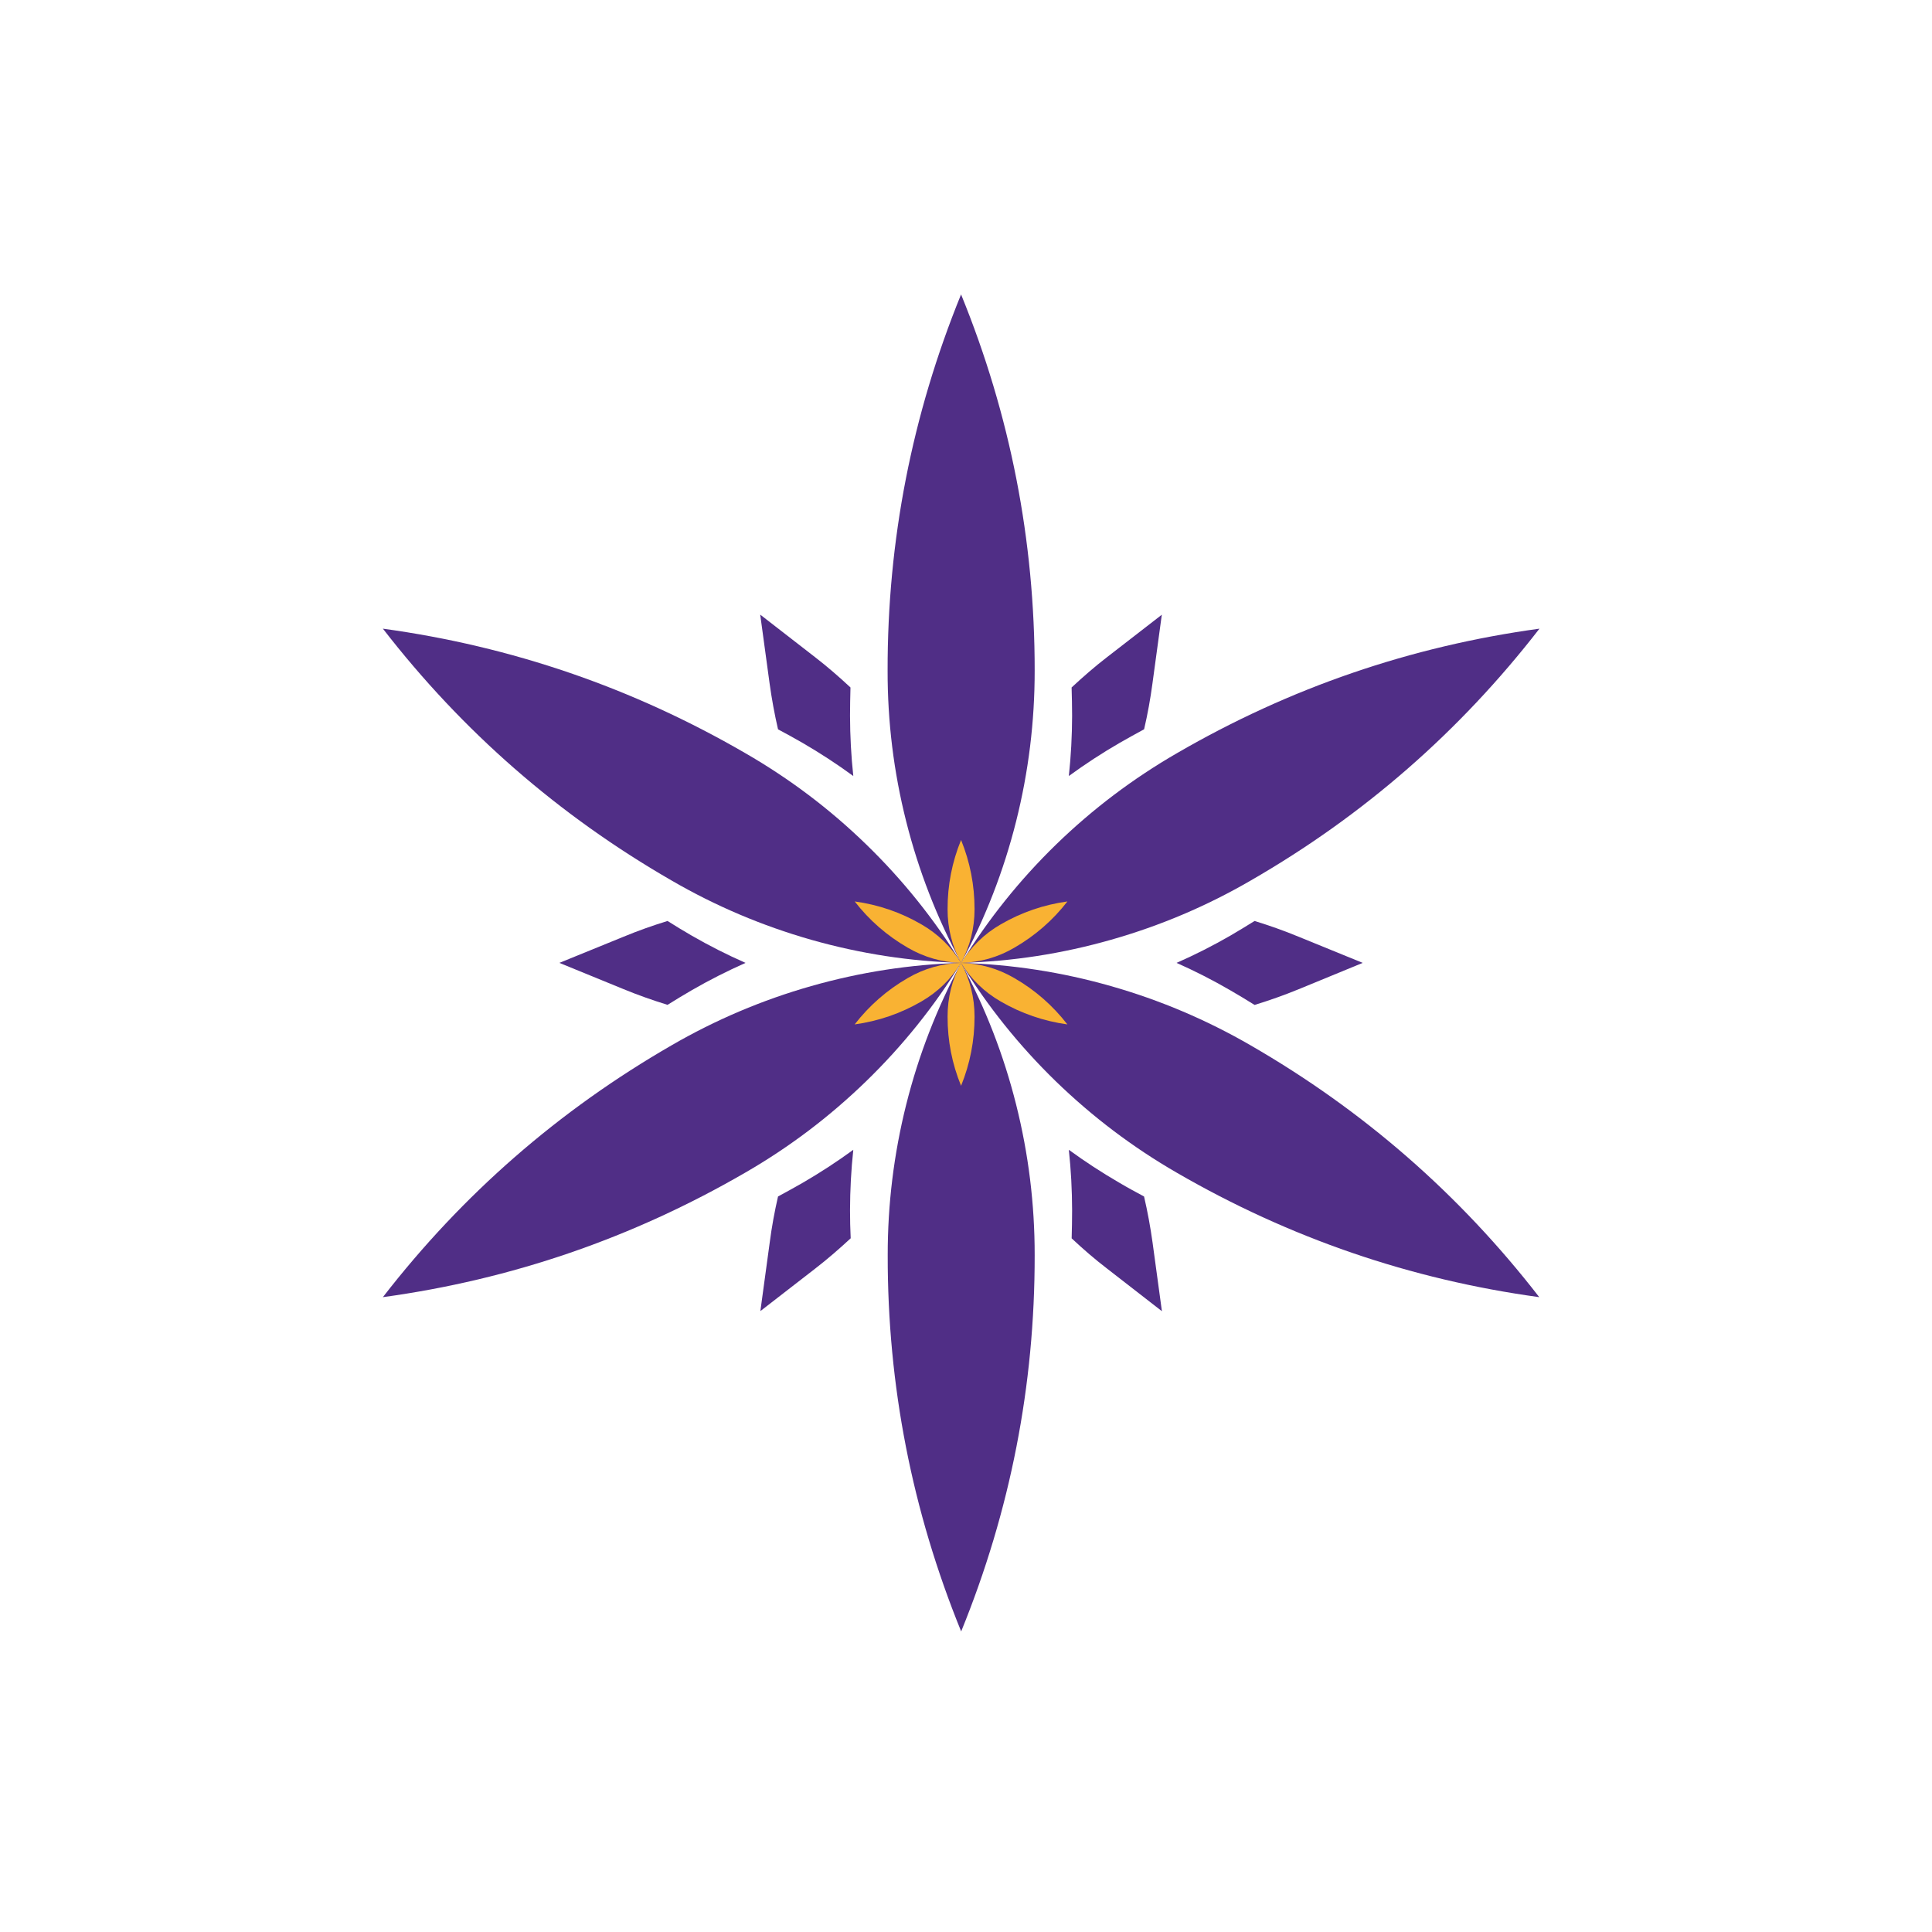
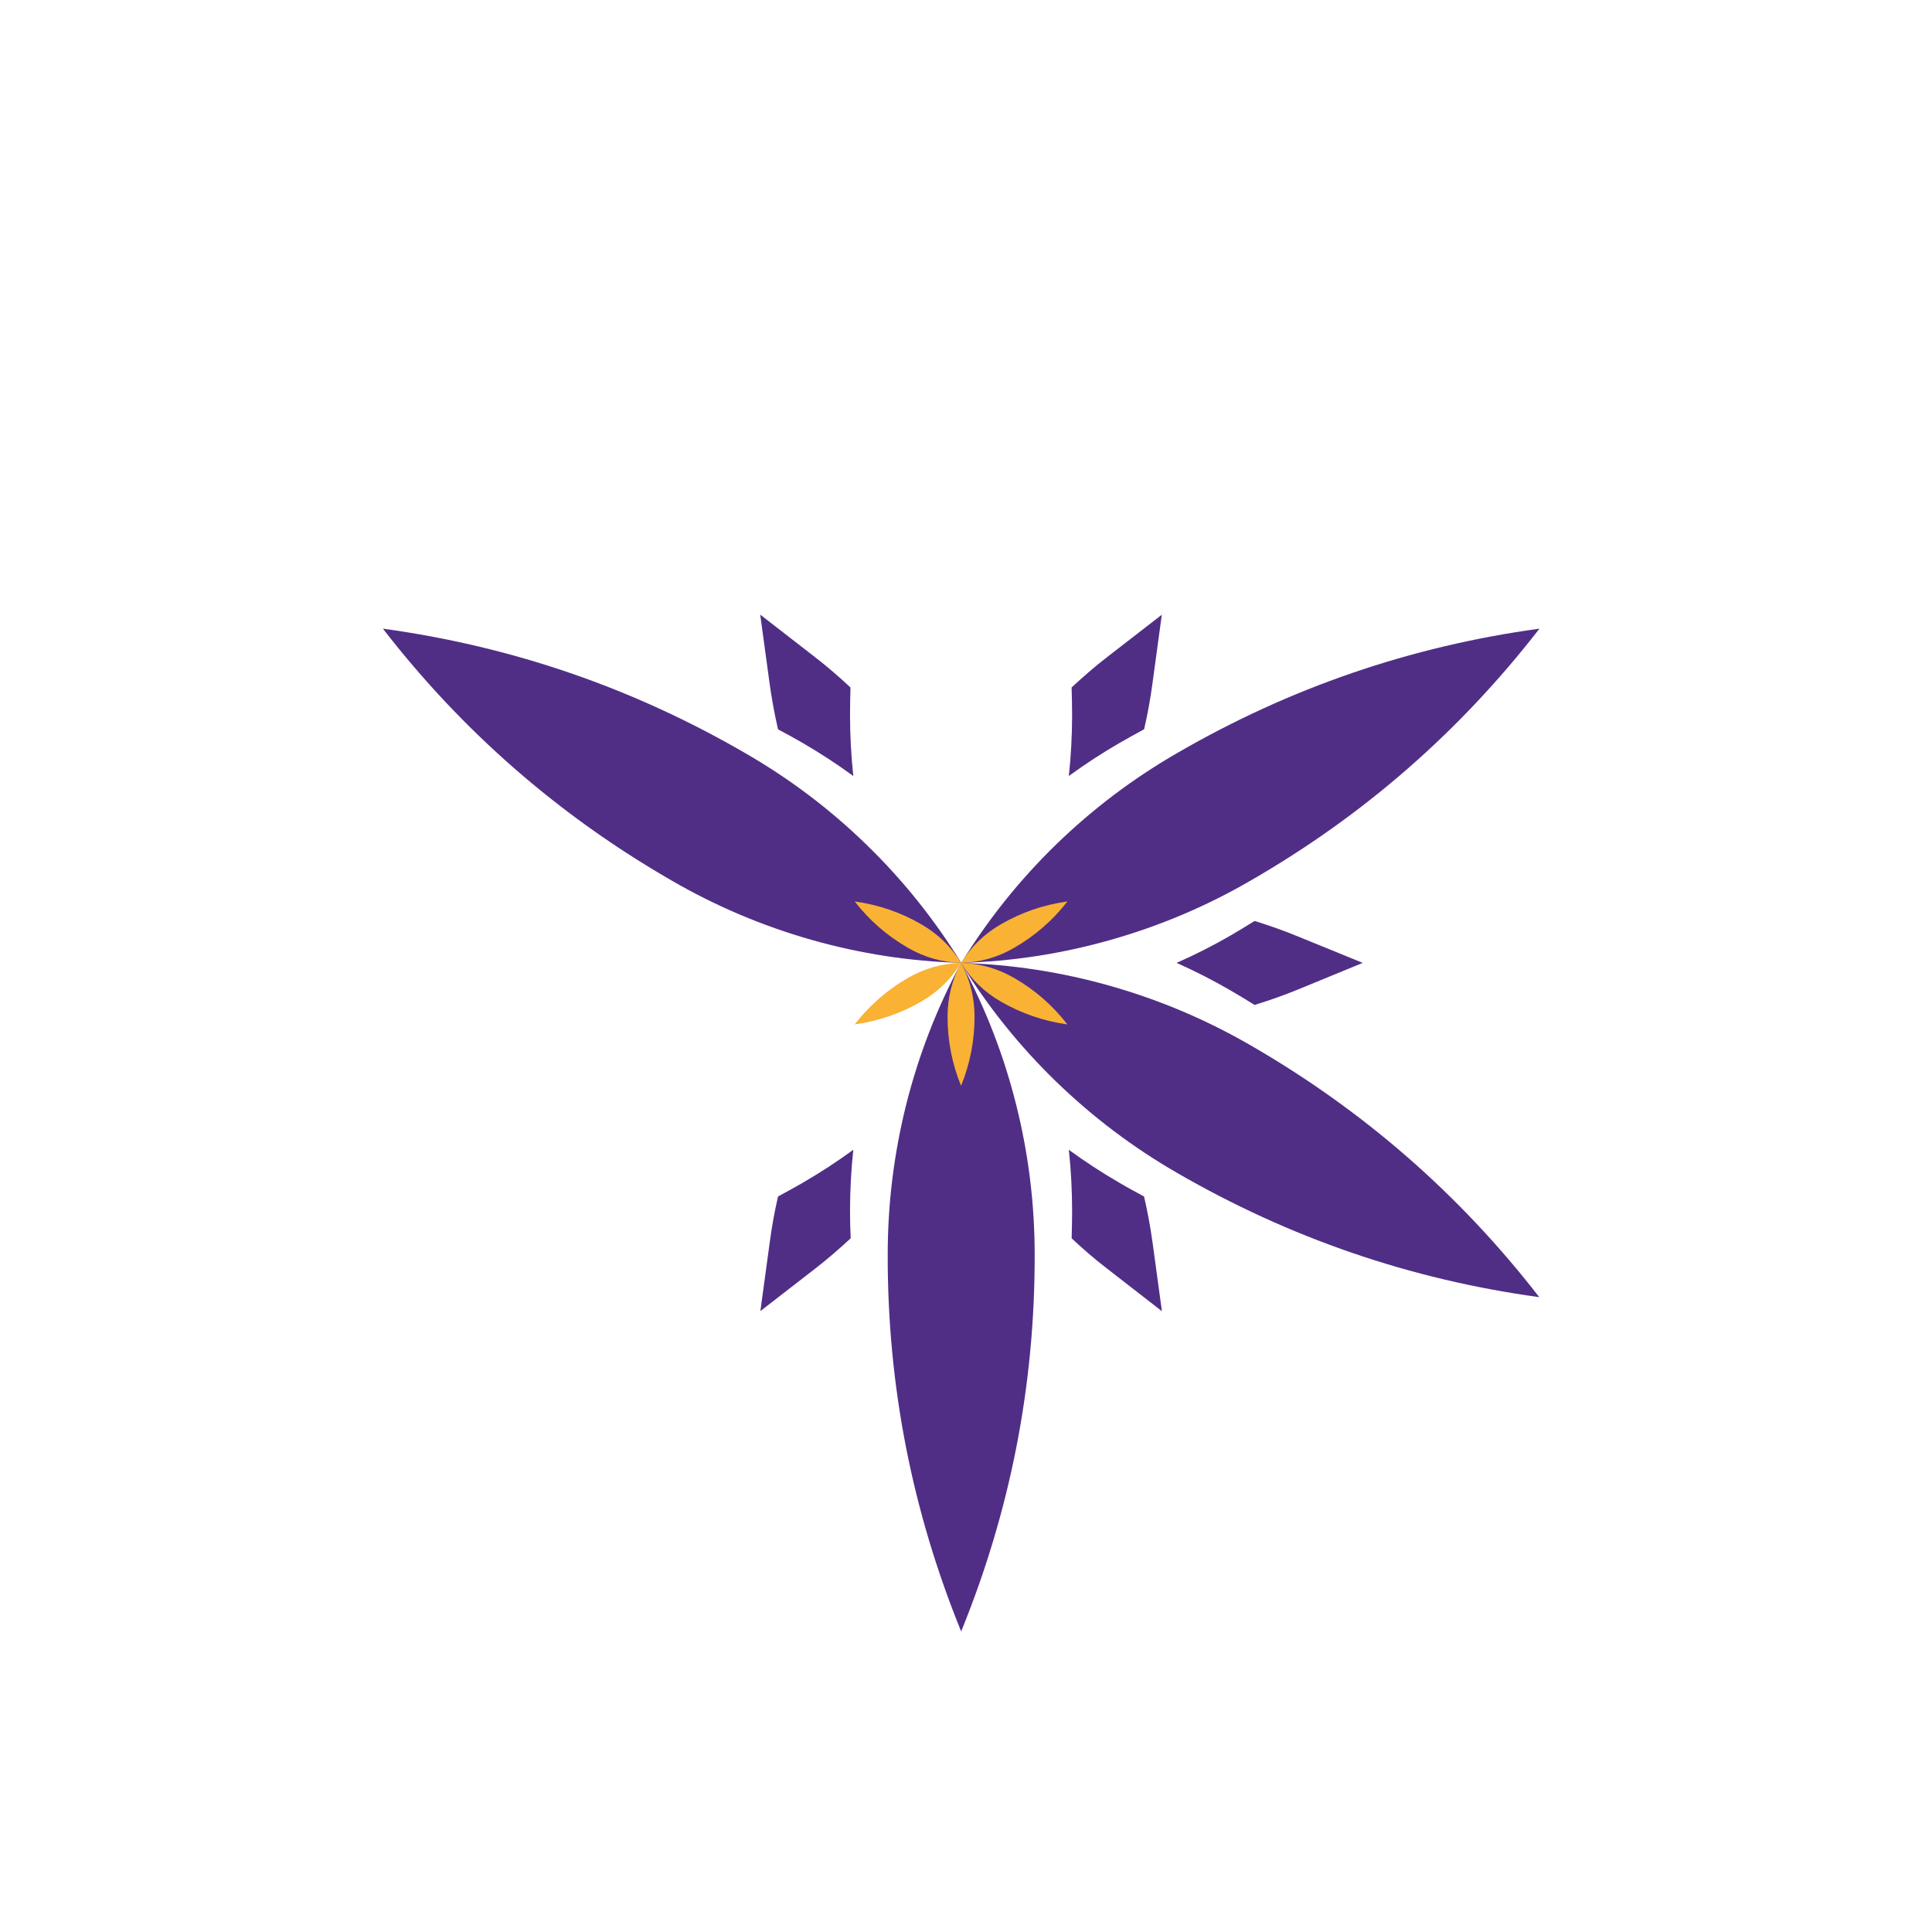
<svg xmlns="http://www.w3.org/2000/svg" width="200" zoomAndPan="magnify" viewBox="0 0 150 150" height="200" preserveAspectRatio="xMidYMid meet" version="1.0">
  <defs>
    <clipPath id="fcbe421f09">
-       <path d="M 68 22.797 L 81 22.797 L 81 75 L 68 75 Z M 68 22.797 " clip-rule="nonzero" />
-     </clipPath>
+       </clipPath>
    <clipPath id="d38a40436c">
      <path d="M 29.727 74 L 75 74 L 75 101 L 29.727 101 Z M 29.727 74 " clip-rule="nonzero" />
    </clipPath>
    <clipPath id="6251956269">
      <path d="M 29.727 48 L 75 48 L 75 75 L 29.727 75 Z M 29.727 48 " clip-rule="nonzero" />
    </clipPath>
  </defs>
  <g clip-path="url(#fcbe421f09)">
    <path fill="#502e86" d="M 68.914 52.066 C 68.898 41.957 70.805 32.219 74.617 22.859 C 78.438 32.219 80.34 41.957 80.332 52.066 C 80.336 56.027 79.855 59.93 78.891 63.77 C 77.926 67.609 76.504 71.273 74.625 74.758 C 72.746 71.273 71.324 67.609 70.355 63.77 C 69.387 59.93 68.906 56.027 68.914 52.066 Z M 68.914 52.066 " fill-opacity="1" fill-rule="nonzero" />
  </g>
  <path fill="#502e86" d="M 97.098 81.16 C 105.844 86.207 113.32 92.719 119.508 100.711 C 109.496 99.34 100.121 96.117 91.375 91.055 C 87.949 89.078 84.816 86.707 81.973 83.953 C 79.137 81.195 76.676 78.133 74.602 74.758 C 78.559 74.875 82.441 75.473 86.246 76.559 C 90.051 77.641 93.668 79.176 97.098 81.16 Z M 97.098 81.16 " fill-opacity="1" fill-rule="nonzero" />
  <g clip-path="url(#d38a40436c)">
-     <path fill="#502e86" d="M 57.84 91.055 C 49.102 96.117 39.73 99.34 29.727 100.711 C 35.914 92.719 43.387 86.207 52.137 81.16 C 55.562 79.176 59.176 77.641 62.98 76.559 C 66.781 75.477 70.664 74.875 74.617 74.758 C 72.543 78.133 70.082 81.195 67.242 83.953 C 64.402 86.707 61.27 89.078 57.84 91.055 Z M 57.84 91.055 " fill-opacity="1" fill-rule="nonzero" />
-   </g>
+     </g>
  <path fill="#502e86" d="M 80.332 97.453 C 80.344 107.566 78.441 117.301 74.625 126.664 C 70.812 117.301 68.906 107.566 68.922 97.453 C 68.918 93.492 69.398 89.594 70.359 85.754 C 71.324 81.91 72.746 78.246 74.625 74.758 C 76.504 78.246 77.926 81.91 78.891 85.754 C 79.855 89.594 80.336 93.492 80.332 97.453 Z M 80.332 97.453 " fill-opacity="1" fill-rule="nonzero" />
  <g clip-path="url(#6251956269)">
    <path fill="#502e86" d="M 52.137 68.359 C 43.387 63.316 35.91 56.797 29.727 48.809 C 39.734 50.18 49.109 53.398 57.855 58.469 C 61.285 60.445 64.422 62.809 67.258 65.566 C 70.102 68.324 72.555 71.391 74.633 74.758 C 70.676 74.645 66.793 74.047 62.984 72.965 C 59.18 71.879 55.562 70.348 52.137 68.359 Z M 52.137 68.359 " fill-opacity="1" fill-rule="nonzero" />
  </g>
  <path fill="#502e86" d="M 91.391 58.469 C 100.137 53.398 109.512 50.18 119.523 48.809 C 113.336 56.797 105.867 63.316 97.113 68.359 C 93.691 70.348 90.074 71.879 86.27 72.961 C 82.465 74.047 78.586 74.645 74.633 74.758 C 76.707 71.391 79.16 68.324 81.996 65.566 C 84.836 62.809 87.969 60.445 91.391 58.469 Z M 91.391 58.469 " fill-opacity="1" fill-rule="nonzero" />
-   <path fill="#f9b233" d="M 73.57 70.586 C 73.566 68.727 73.914 66.938 74.617 65.215 C 75.316 66.938 75.664 68.727 75.664 70.586 C 75.664 72.066 75.316 73.457 74.617 74.758 C 73.914 73.457 73.566 72.066 73.57 70.586 Z M 73.57 70.586 " fill-opacity="1" fill-rule="nonzero" />
  <path fill="#f9b233" d="M 78.746 75.934 C 80.359 76.863 81.734 78.066 82.871 79.535 C 81.031 79.281 79.309 78.688 77.699 77.758 C 76.414 77.016 75.387 76.02 74.613 74.758 C 76.09 74.801 77.469 75.191 78.746 75.934 Z M 78.746 75.934 " fill-opacity="1" fill-rule="nonzero" />
  <path fill="#f9b233" d="M 71.531 77.758 C 69.922 78.688 68.199 79.281 66.355 79.535 C 67.496 78.066 68.871 76.863 70.48 75.934 C 71.758 75.191 73.137 74.801 74.613 74.758 C 73.84 76.02 72.812 77.016 71.531 77.758 Z M 71.531 77.758 " fill-opacity="1" fill-rule="nonzero" />
  <path fill="#f9b233" d="M 75.664 78.934 C 75.664 80.793 75.316 82.582 74.617 84.301 C 73.914 82.582 73.566 80.793 73.57 78.934 C 73.566 77.453 73.914 76.066 74.617 74.758 C 75.316 76.066 75.664 77.453 75.664 78.934 Z M 75.664 78.934 " fill-opacity="1" fill-rule="nonzero" />
  <path fill="#f9b233" d="M 70.484 73.582 C 68.875 72.652 67.496 71.457 66.359 69.988 C 68.199 70.242 69.926 70.832 71.535 71.766 C 72.816 72.504 73.844 73.5 74.621 74.758 C 73.141 74.719 71.762 74.324 70.484 73.582 Z M 70.484 73.582 " fill-opacity="1" fill-rule="nonzero" />
  <path fill="#f9b233" d="M 77.699 71.766 C 79.309 70.832 81.035 70.242 82.875 69.988 C 81.738 71.457 80.359 72.652 78.75 73.582 C 77.477 74.324 76.094 74.719 74.621 74.758 C 75.395 73.5 76.418 72.504 77.699 71.766 Z M 77.699 71.766 " fill-opacity="1" fill-rule="nonzero" />
  <path fill="#502e86" d="M 83.238 55.57 C 83.234 57.137 83.152 58.695 82.984 60.25 C 84.246 59.328 85.555 58.473 86.91 57.688 C 87.555 57.32 88.184 56.969 88.828 56.621 C 89.102 55.445 89.316 54.262 89.477 53.059 L 90.203 47.727 L 85.957 51.016 C 84.988 51.762 84.082 52.555 83.199 53.375 C 83.219 54.102 83.238 54.836 83.238 55.57 Z M 83.238 55.57 " fill-opacity="1" fill-rule="nonzero" />
  <path fill="#502e86" d="M 88.824 92.895 C 88.18 92.551 87.531 92.199 86.906 91.828 C 85.551 91.043 84.246 90.191 82.984 89.27 C 83.152 90.824 83.234 92.387 83.238 93.953 C 83.238 94.688 83.223 95.414 83.203 96.145 C 84.082 96.969 85 97.766 85.961 98.5 L 90.211 101.801 L 89.484 96.465 C 89.316 95.262 89.098 94.07 88.824 92.895 Z M 88.824 92.895 " fill-opacity="1" fill-rule="nonzero" />
  <path fill="#502e86" d="M 105.801 74.758 L 100.824 72.727 C 99.699 72.262 98.559 71.859 97.406 71.504 C 96.785 71.891 96.16 72.27 95.527 72.641 C 94.172 73.422 92.777 74.129 91.348 74.758 C 92.781 75.395 94.176 76.105 95.527 76.891 C 96.176 77.262 96.789 77.641 97.406 78.023 C 98.562 77.668 99.699 77.266 100.824 76.805 Z M 105.801 74.758 " fill-opacity="1" fill-rule="nonzero" />
  <path fill="#502e86" d="M 60.406 56.625 C 61.055 56.969 61.695 57.324 62.328 57.688 C 63.68 58.473 64.988 59.328 66.25 60.25 C 66.082 58.695 66 57.137 65.996 55.57 C 65.996 54.836 66.012 54.102 66.031 53.375 C 65.152 52.555 64.234 51.758 63.273 51.016 L 59.023 47.719 L 59.75 53.055 C 59.918 54.266 60.137 55.461 60.406 56.625 Z M 60.406 56.625 " fill-opacity="1" fill-rule="nonzero" />
-   <path fill="#502e86" d="M 57.883 74.758 C 56.453 74.129 55.059 73.422 53.703 72.641 C 53.055 72.27 52.445 71.891 51.828 71.504 C 50.672 71.859 49.535 72.262 48.414 72.727 L 43.43 74.758 L 48.414 76.797 C 49.531 77.258 50.672 77.66 51.828 78.016 C 52.445 77.629 53.074 77.246 53.703 76.883 C 55.059 76.098 56.453 75.395 57.883 74.758 Z M 57.883 74.758 " fill-opacity="1" fill-rule="nonzero" />
  <path fill="#502e86" d="M 65.996 93.953 C 66 92.387 66.082 90.824 66.25 89.27 C 64.988 90.191 63.68 91.043 62.328 91.828 C 61.68 92.199 61.051 92.547 60.406 92.895 C 60.137 94.066 59.918 95.254 59.762 96.457 L 59.035 101.793 L 63.289 98.496 C 64.254 97.75 65.16 96.961 66.047 96.141 C 66.012 95.414 65.996 94.699 65.996 93.953 Z M 65.996 93.953 " fill-opacity="1" fill-rule="nonzero" />
</svg>